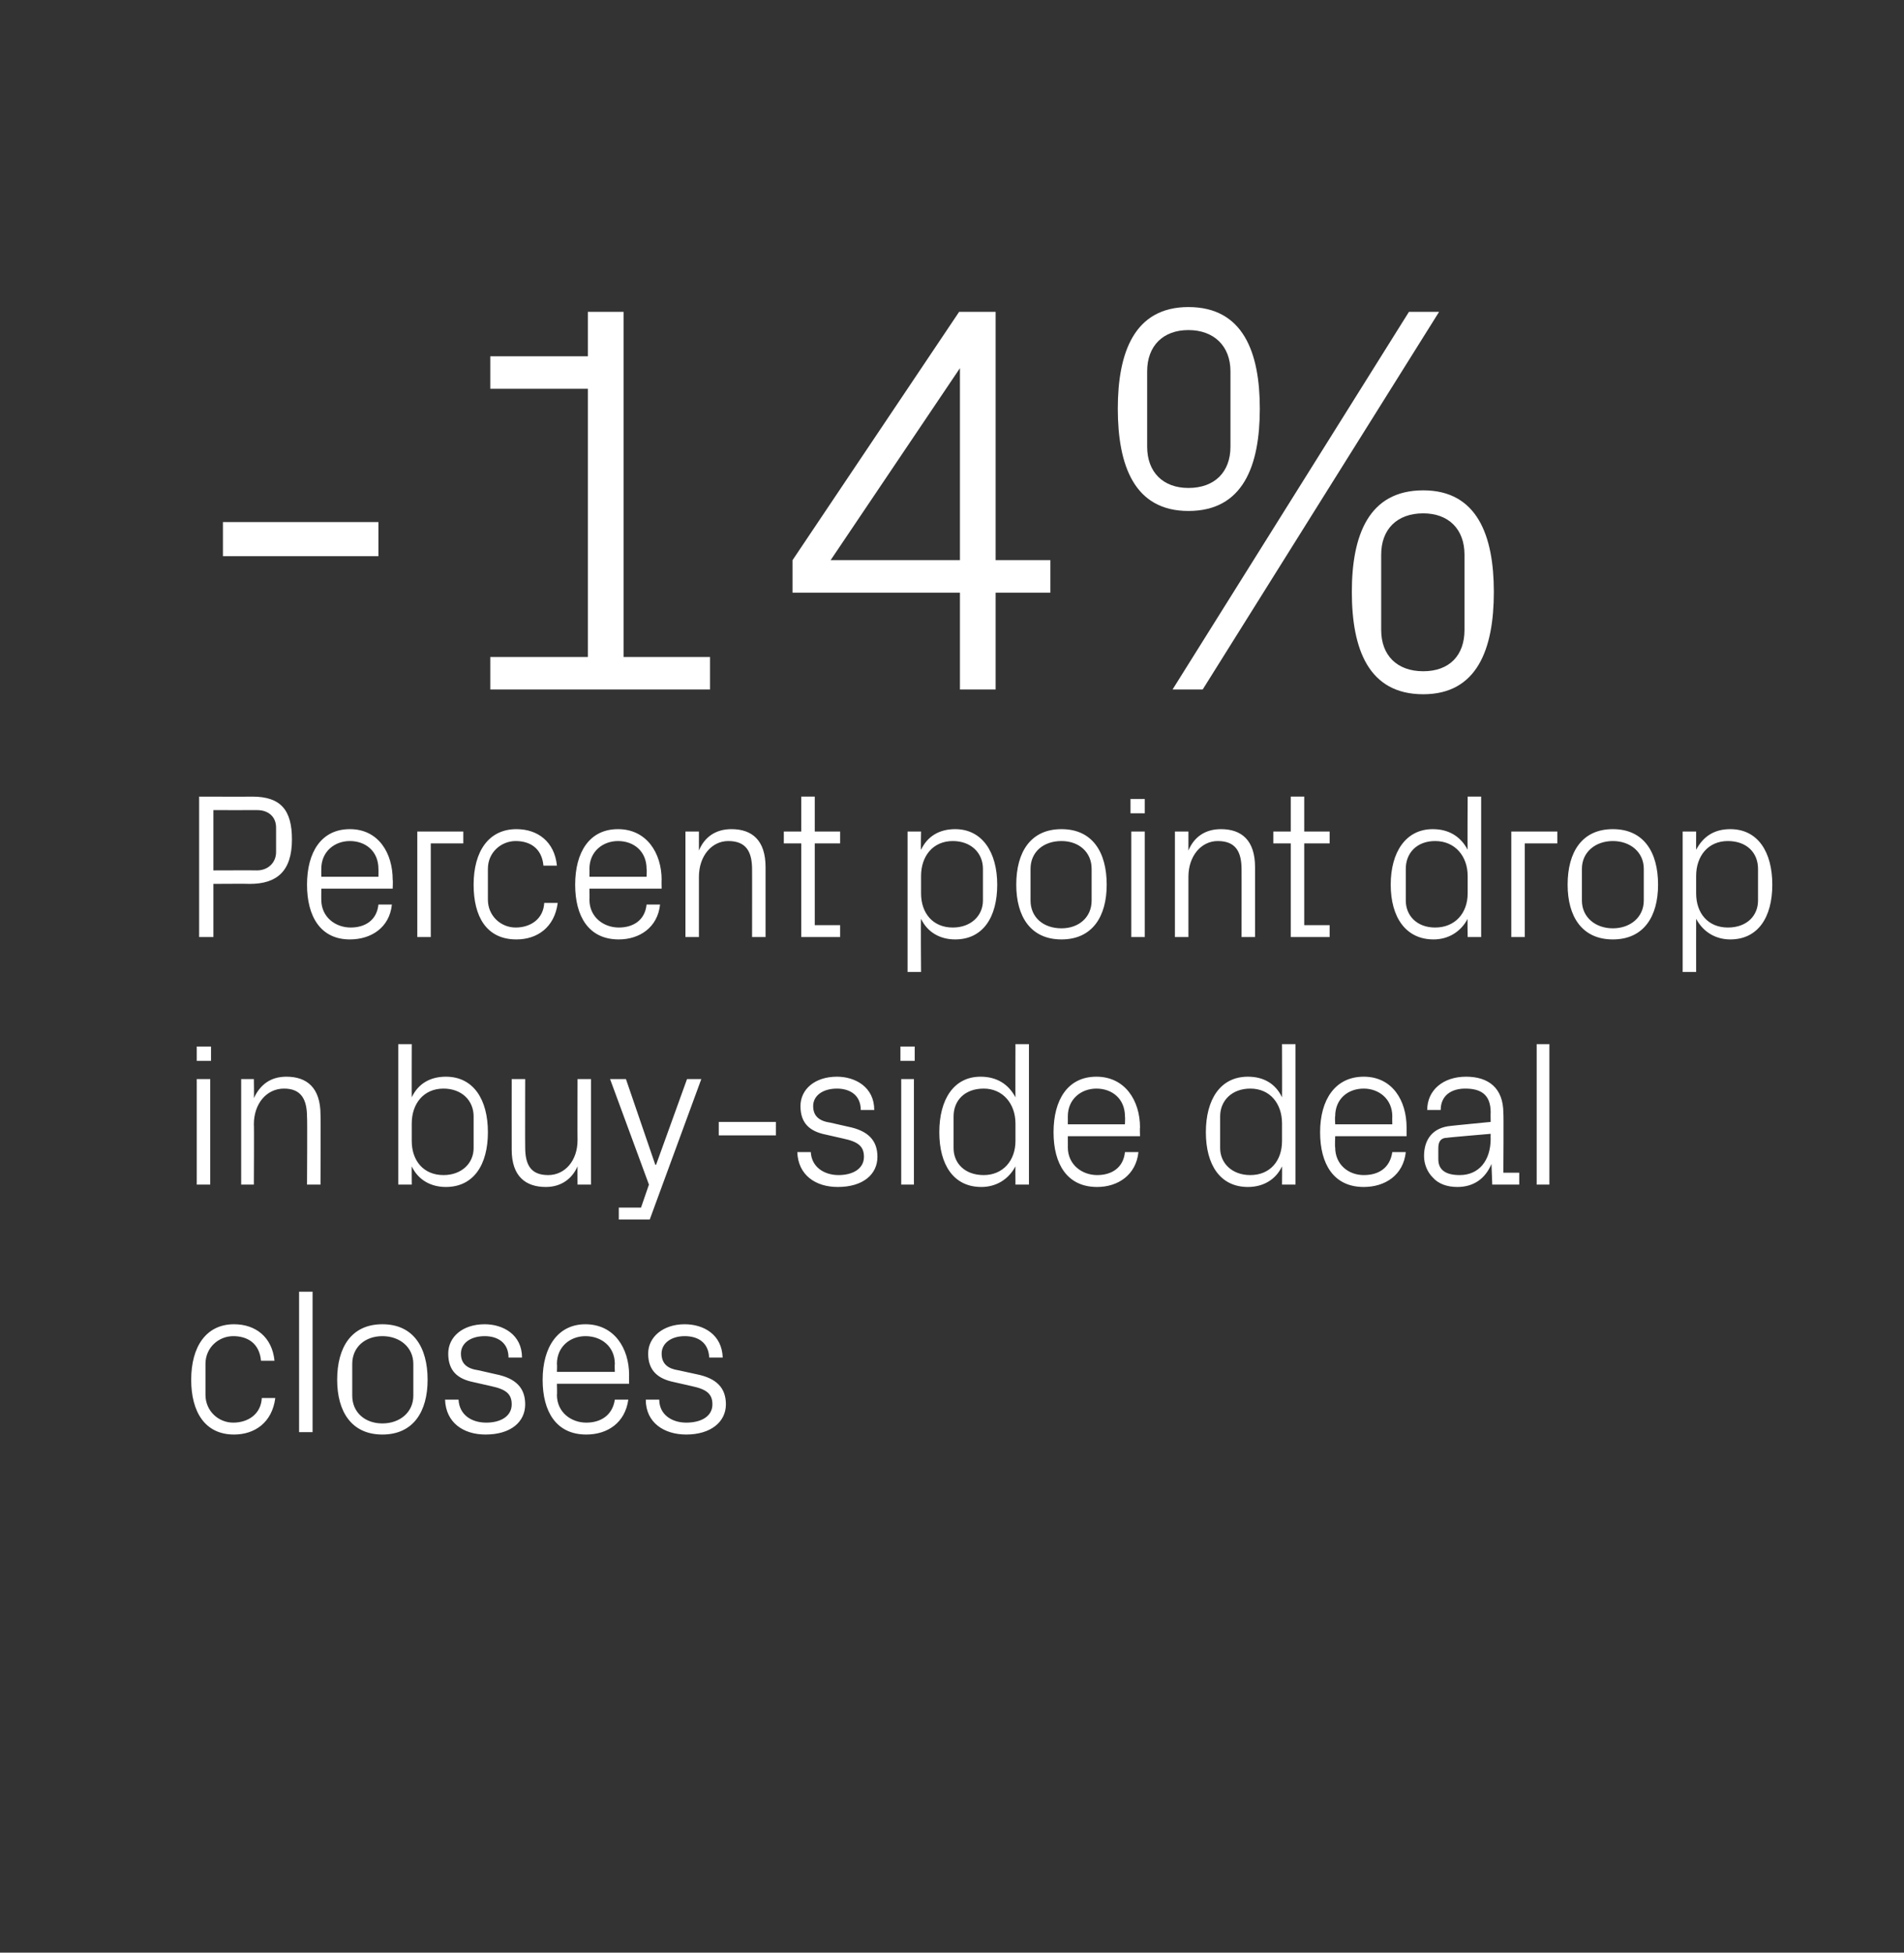
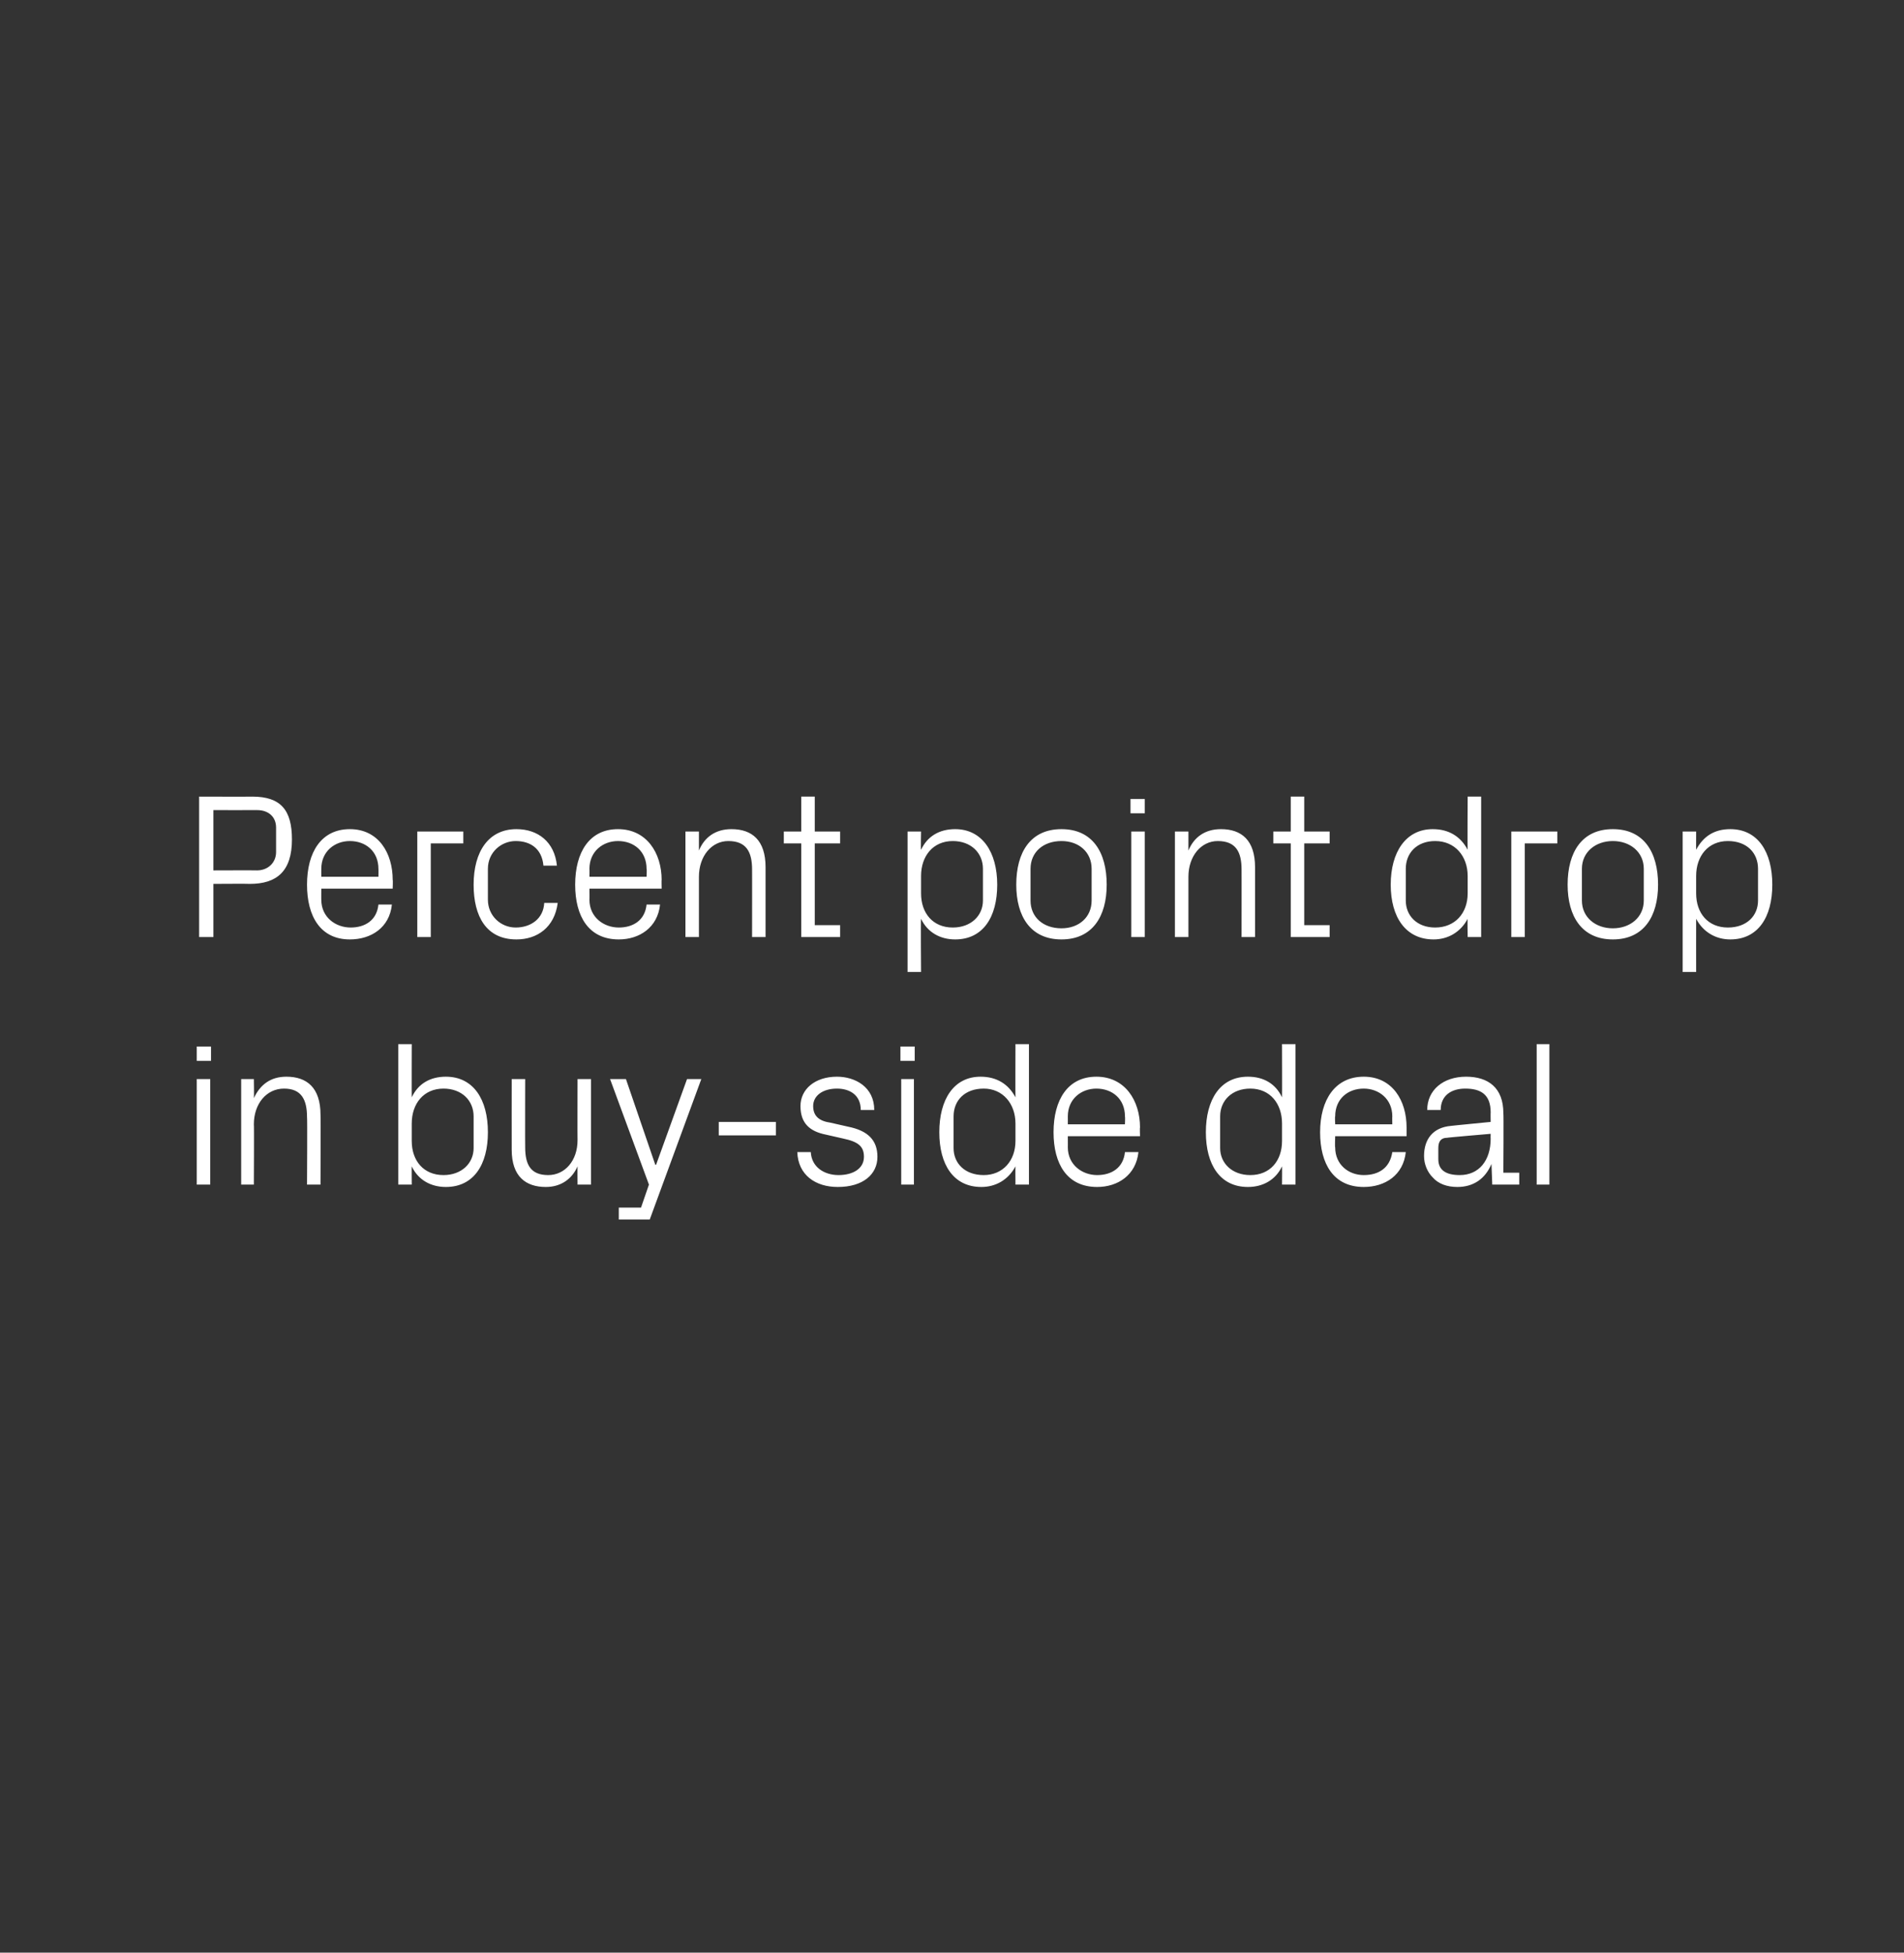
<svg xmlns="http://www.w3.org/2000/svg" version="1.1" width="240px" height="246.1px" viewBox="0 0 240 246.1">
  <rect x="0" y="0" width="240" height="246.1" fill="#333333" stroke="none" />
  <desc>14% Percent point drop in buy side deal closes</desc>
  <defs />
  <g id="Polygon19617">
-     <path d="M 32.9 171.5 C 32.7 169.3 31.2 168.4 29.4 168.4 C 27.6 168.4 25.9 169.8 25.9 171.9 C 25.9 171.9 25.9 175.8 25.9 175.8 C 25.9 177.8 27.5 179.3 29.4 179.3 C 31.3 179.3 32.9 178.2 33 176.2 C 33 176.2 34.7 176.2 34.7 176.2 C 34.3 179.3 32.1 180.8 29.5 180.8 C 25.8 180.8 24.1 177.9 24.1 173.9 C 24.1 169.7 26 166.9 29.5 166.9 C 32.2 166.9 34.3 168.5 34.6 171.5 C 34.6 171.5 32.9 171.5 32.9 171.5 Z M 37.7 180.5 L 37.7 162.8 L 39.4 162.8 L 39.4 180.5 L 37.7 180.5 Z M 48.2 166.9 C 52.1 166.9 53.9 169.8 53.9 173.9 C 53.9 177.9 52.1 180.8 48.2 180.8 C 44.3 180.8 42.5 177.9 42.5 173.9 C 42.5 169.8 44.3 166.9 48.2 166.9 Z M 52.1 171.9 C 52.1 169.8 50.4 168.4 48.2 168.4 C 46 168.4 44.4 169.8 44.4 171.9 C 44.4 171.9 44.4 175.9 44.4 175.9 C 44.4 178 46 179.4 48.2 179.4 C 50.4 179.4 52.1 178 52.1 175.9 C 52.1 175.9 52.1 171.9 52.1 171.9 Z M 62.5 173.2 C 65 173.7 66.2 174.9 66.2 177 C 66.2 179.2 64.4 180.8 61.2 180.8 C 58.4 180.8 56.2 179.3 56.1 176.4 C 56.1 176.4 57.8 176.4 57.8 176.4 C 57.9 178.3 59.4 179.3 61.3 179.3 C 63.1 179.3 64.5 178.5 64.5 177 C 64.5 175.7 63.8 175.1 61.9 174.7 C 61.9 174.7 59.7 174.2 59.7 174.2 C 57.7 173.8 56.5 172.8 56.5 170.6 C 56.5 168.5 58.3 166.9 61.1 166.9 C 63.4 166.9 65.8 168.2 65.8 171.1 C 65.8 171.1 64.1 171.1 64.1 171.1 C 64.1 169.2 62.7 168.4 61.1 168.4 C 59.3 168.4 58.1 169.3 58.1 170.6 C 58.1 171.9 58.9 172.5 60.3 172.7 C 60.3 172.7 62.5 173.2 62.5 173.2 Z M 77.5 171.9 C 77.5 169.7 75.8 168.4 73.8 168.4 C 71.9 168.4 70.2 169.7 70.2 171.9 C 70.24 171.92 70.2 172.9 70.2 172.9 L 77.5 172.9 C 77.5 172.9 77.46 171.92 77.5 171.9 Z M 79.2 176.4 C 78.8 179.3 76.6 180.8 73.9 180.8 C 70.1 180.8 68.4 177.9 68.4 173.9 C 68.4 169.8 70.3 166.9 73.8 166.9 C 77.4 166.9 79.3 169.9 79.3 173.3 C 79.28 173.27 79.3 174.4 79.3 174.4 L 70.2 174.4 C 70.2 174.4 70.24 175.82 70.2 175.8 C 70.2 178 72 179.3 73.9 179.3 C 75.7 179.3 77.2 178.4 77.5 176.4 C 77.5 176.4 79.2 176.4 79.2 176.4 Z M 87.8 173.2 C 90.3 173.7 91.5 174.9 91.5 177 C 91.5 179.2 89.6 180.8 86.5 180.8 C 83.7 180.8 81.4 179.3 81.4 176.4 C 81.4 176.4 83.1 176.4 83.1 176.4 C 83.1 178.3 84.7 179.3 86.5 179.3 C 88.4 179.3 89.8 178.5 89.8 177 C 89.8 175.7 89.1 175.1 87.2 174.7 C 87.2 174.7 85 174.2 85 174.2 C 83 173.8 81.7 172.8 81.7 170.6 C 81.7 168.5 83.6 166.9 86.3 166.9 C 88.7 166.9 91 168.2 91.1 171.1 C 91.1 171.1 89.4 171.1 89.4 171.1 C 89.3 169.2 88 168.4 86.3 168.4 C 84.6 168.4 83.4 169.3 83.4 170.6 C 83.4 171.9 84.2 172.5 85.5 172.7 C 85.5 172.7 87.8 173.2 87.8 173.2 Z " stroke="none" fill="#fff" />
-   </g>
+     </g>
  <g id="Polygon19616">
    <path d="M 24.8 149.3 L 24.8 136 L 26.5 136 L 26.5 149.3 L 24.8 149.3 Z M 26.6 133.7 L 24.8 133.7 L 24.8 131.9 L 26.6 131.9 L 26.6 133.7 Z M 38.7 140.8 C 38.7 138.6 38 137.2 35.8 137.2 C 33.6 137.2 32 139.1 32 141.7 C 32.04 141.68 32 149.3 32 149.3 L 30.4 149.3 L 30.4 136 L 32 136 C 32 136 32.04 138.35 32 138.4 C 32.8 136.7 34.1 135.7 36.1 135.7 C 38.7 135.7 40.4 137.1 40.4 140.5 C 40.44 140.46 40.4 149.3 40.4 149.3 L 38.7 149.3 C 38.7 149.3 38.75 140.77 38.7 140.8 Z M 51.9 143.8 C 51.9 146.3 53.4 148.1 55.9 148.1 C 58.2 148.1 59.7 146.6 59.7 144.7 C 59.7 144.7 59.7 140.7 59.7 140.7 C 59.7 138.7 58.2 137.2 55.9 137.2 C 53.4 137.2 51.9 139.1 51.9 141.6 C 51.9 141.6 51.9 143.8 51.9 143.8 Z M 50.2 149.3 L 50.2 131.6 L 51.9 131.6 C 51.9 131.6 51.88 138.33 51.9 138.3 C 52.7 136.6 54.2 135.7 56.2 135.7 C 59.7 135.7 61.5 138.6 61.5 142.7 C 61.5 146.8 59.7 149.6 56.2 149.6 C 54.3 149.6 52.7 148.7 51.9 147 C 51.88 147.01 51.9 149.3 51.9 149.3 L 50.2 149.3 Z M 66.2 144.6 C 66.2 146.8 66.9 148.1 69.1 148.1 C 71.2 148.1 72.8 146.3 72.8 143.7 C 72.78 143.66 72.8 136 72.8 136 L 74.5 136 L 74.5 149.3 L 72.8 149.3 C 72.8 149.3 72.78 146.99 72.8 147 C 72.1 148.6 70.7 149.6 68.8 149.6 C 66.3 149.6 64.5 148.3 64.5 144.9 C 64.49 144.88 64.5 136 64.5 136 L 66.2 136 C 66.2 136 66.18 144.59 66.2 144.6 Z M 82.7 146.8 L 86.6 136 L 88.4 136 L 81.9 153.7 L 78 153.7 L 78 152.2 L 80.8 152.2 L 81.8 149.3 L 76.9 136 L 78.9 136 L 82.6 146.8 L 82.7 146.8 Z M 90.6 141.4 L 97.8 141.4 L 97.8 143.1 L 90.6 143.1 L 90.6 141.4 Z M 106.9 142 C 109.4 142.5 110.6 143.7 110.6 145.8 C 110.6 148 108.8 149.6 105.6 149.6 C 102.8 149.6 100.6 148.1 100.5 145.2 C 100.5 145.2 102.2 145.2 102.2 145.2 C 102.3 147.1 103.9 148.1 105.7 148.1 C 107.5 148.1 108.9 147.3 108.9 145.8 C 108.9 144.5 108.2 143.9 106.3 143.5 C 106.3 143.5 104.1 143 104.1 143 C 102.1 142.6 100.9 141.6 100.9 139.4 C 100.9 137.3 102.7 135.7 105.5 135.7 C 107.8 135.7 110.2 137 110.2 139.9 C 110.2 139.9 108.5 139.9 108.5 139.9 C 108.5 138 107.1 137.2 105.5 137.2 C 103.7 137.2 102.5 138.1 102.5 139.4 C 102.5 140.7 103.3 141.3 104.7 141.5 C 104.7 141.5 106.9 142 106.9 142 Z M 113.6 149.3 L 113.6 136 L 115.2 136 L 115.2 149.3 L 113.6 149.3 Z M 115.3 133.7 L 113.5 133.7 L 113.5 131.9 L 115.3 131.9 L 115.3 133.7 Z M 128 141.6 C 128 139.1 126.4 137.2 124 137.2 C 121.6 137.2 120.2 138.7 120.2 140.7 C 120.2 140.7 120.2 144.7 120.2 144.7 C 120.2 146.6 121.6 148.1 124 148.1 C 126.4 148.1 128 146.3 128 143.8 C 128 143.8 128 141.6 128 141.6 Z M 128 149.3 C 128 149.3 127.98 147.01 128 147 C 127.1 148.7 125.5 149.6 123.7 149.6 C 120.2 149.6 118.4 146.8 118.4 142.7 C 118.4 138.6 120.2 135.7 123.6 135.7 C 125.6 135.7 127.1 136.6 128 138.3 C 127.98 138.33 128 131.6 128 131.6 L 129.7 131.6 L 129.7 149.3 L 128 149.3 Z M 141.8 140.7 C 141.8 138.5 140.2 137.2 138.2 137.2 C 136.3 137.2 134.6 138.5 134.6 140.7 C 134.61 140.72 134.6 141.7 134.6 141.7 L 141.8 141.7 C 141.8 141.7 141.84 140.72 141.8 140.7 Z M 143.5 145.2 C 143.2 148.1 140.9 149.6 138.3 149.6 C 134.5 149.6 132.8 146.7 132.8 142.7 C 132.8 138.6 134.6 135.7 138.2 135.7 C 141.8 135.7 143.7 138.7 143.7 142.1 C 143.66 142.07 143.7 143.2 143.7 143.2 L 134.6 143.2 C 134.6 143.2 134.61 144.62 134.6 144.6 C 134.6 146.8 136.4 148.1 138.3 148.1 C 140.1 148.1 141.6 147.2 141.8 145.2 C 141.8 145.2 143.5 145.2 143.5 145.2 Z M 161.6 141.6 C 161.6 139.1 160.1 137.2 157.6 137.2 C 155.3 137.2 153.8 138.7 153.8 140.7 C 153.8 140.7 153.8 144.7 153.8 144.7 C 153.8 146.6 155.3 148.1 157.6 148.1 C 160.1 148.1 161.6 146.3 161.6 143.8 C 161.6 143.8 161.6 141.6 161.6 141.6 Z M 161.6 149.3 C 161.6 149.3 161.62 147.01 161.6 147 C 160.8 148.7 159.2 149.6 157.3 149.6 C 153.8 149.6 152 146.8 152 142.7 C 152 138.6 153.8 135.7 157.3 135.7 C 159.3 135.7 160.8 136.6 161.6 138.3 C 161.62 138.33 161.6 131.6 161.6 131.6 L 163.3 131.6 L 163.3 149.3 L 161.6 149.3 Z M 175.5 140.7 C 175.5 138.5 173.8 137.2 171.9 137.2 C 169.9 137.2 168.3 138.5 168.3 140.7 C 168.25 140.72 168.3 141.7 168.3 141.7 L 175.5 141.7 C 175.5 141.7 175.48 140.72 175.5 140.7 Z M 177.2 145.2 C 176.9 148.1 174.6 149.6 171.9 149.6 C 168.1 149.6 166.4 146.7 166.4 142.7 C 166.4 138.6 168.3 135.7 171.9 135.7 C 175.5 135.7 177.3 138.7 177.3 142.1 C 177.3 142.07 177.3 143.2 177.3 143.2 L 168.3 143.2 C 168.3 143.2 168.25 144.62 168.3 144.6 C 168.3 146.8 170 148.1 171.9 148.1 C 173.8 148.1 175.2 147.2 175.5 145.2 C 175.5 145.2 177.2 145.2 177.2 145.2 Z M 187.9 140.2 C 187.9 137.9 186.6 137.2 184.7 137.2 C 182.9 137.2 181.6 138.1 181.6 139.9 C 181.6 139.9 179.9 139.9 179.9 139.9 C 179.9 137.4 181.9 135.7 184.8 135.7 C 187.6 135.7 189.5 137.1 189.5 140.3 C 189.55 140.25 189.5 147.8 189.5 147.8 L 191.5 147.8 L 191.5 149.3 L 188.1 149.3 L 188 146.7 C 188 146.7 187.96 146.73 188 146.7 C 187.2 148.6 185.7 149.6 183.7 149.6 C 182.4 149.6 181.3 149.2 180.6 148.4 C 179.9 147.7 179.5 146.7 179.5 145.7 C 179.5 143.6 180.6 142.1 182.9 141.9 C 182.87 141.89 187.9 141.4 187.9 141.4 C 187.9 141.4 187.88 140.2 187.9 140.2 Z M 182.4 143.4 C 181.6 143.4 181.3 143.9 181.3 144.7 C 181.3 144.7 181.3 146.1 181.3 146.1 C 181.3 147.5 182.3 148.1 184 148.1 C 186.4 148.1 187.9 146.3 187.9 143.5 C 187.88 143.53 187.9 142.9 187.9 142.9 C 187.9 142.9 182.37 143.37 182.4 143.4 Z M 193.7 149.3 L 193.7 131.6 L 195.3 131.6 L 195.3 149.3 L 193.7 149.3 Z " stroke="none" fill="#fff" />
  </g>
  <g id="Polygon19615">
    <path d="M 26.9 111.4 L 26.9 118.1 L 25.1 118.1 L 25.1 100.4 C 25.1 100.4 31.76 100.42 31.8 100.4 C 35.4 100.4 36.8 102.1 36.8 105.8 C 36.8 109.8 34.9 111.4 31.5 111.4 C 31.52 111.37 26.9 111.4 26.9 111.4 Z M 32.4 109.7 C 33.8 109.7 34.8 108.7 34.8 107.4 C 34.8 107.4 34.8 104.3 34.8 104.3 C 34.8 103 33.9 102.1 32.4 102.1 C 32.35 102.11 26.9 102.1 26.9 102.1 L 26.9 109.7 C 26.9 109.7 32.35 109.68 32.4 109.7 Z M 47.7 109.5 C 47.7 107.3 46.1 106 44.1 106 C 42.2 106 40.5 107.3 40.5 109.5 C 40.49 109.52 40.5 110.5 40.5 110.5 L 47.7 110.5 C 47.7 110.5 47.72 109.52 47.7 109.5 Z M 49.4 114 C 49.1 116.9 46.8 118.4 44.1 118.4 C 40.4 118.4 38.7 115.5 38.7 111.5 C 38.7 107.4 40.5 104.5 44.1 104.5 C 47.7 104.5 49.5 107.5 49.5 110.9 C 49.54 110.87 49.5 112 49.5 112 L 40.5 112 C 40.5 112 40.49 113.42 40.5 113.4 C 40.5 115.6 42.3 116.9 44.2 116.9 C 46 116.9 47.5 116 47.7 114 C 47.7 114 49.4 114 49.4 114 Z M 52.6 104.8 L 58.4 104.8 L 58.4 106.3 L 54.3 106.3 L 54.3 118.1 L 52.6 118.1 L 52.6 104.8 Z M 68.5 109.1 C 68.3 106.9 66.8 106 65 106 C 63.2 106 61.5 107.4 61.5 109.5 C 61.5 109.5 61.5 113.4 61.5 113.4 C 61.5 115.4 63.1 116.9 65 116.9 C 66.9 116.9 68.5 115.8 68.6 113.8 C 68.6 113.8 70.3 113.8 70.3 113.8 C 69.9 116.9 67.7 118.4 65.1 118.4 C 61.3 118.4 59.7 115.5 59.7 111.5 C 59.7 107.3 61.6 104.5 65.1 104.5 C 67.8 104.5 69.9 106.1 70.2 109.1 C 70.2 109.1 68.5 109.1 68.5 109.1 Z M 81.5 109.5 C 81.5 107.3 79.9 106 77.9 106 C 76 106 74.3 107.3 74.3 109.5 C 74.32 109.52 74.3 110.5 74.3 110.5 L 81.5 110.5 C 81.5 110.5 81.55 109.52 81.5 109.5 Z M 83.2 114 C 82.9 116.9 80.6 118.4 78 118.4 C 74.2 118.4 72.5 115.5 72.5 111.5 C 72.5 107.4 74.3 104.5 77.9 104.5 C 81.5 104.5 83.4 107.5 83.4 110.9 C 83.37 110.87 83.4 112 83.4 112 L 74.3 112 C 74.3 112 74.32 113.42 74.3 113.4 C 74.3 115.6 76.1 116.9 78 116.9 C 79.8 116.9 81.3 116 81.5 114 C 81.5 114 83.2 114 83.2 114 Z M 94.8 109.6 C 94.8 107.4 94.1 106 91.8 106 C 89.7 106 88.1 107.9 88.1 110.5 C 88.1 110.48 88.1 118.1 88.1 118.1 L 86.4 118.1 L 86.4 104.8 L 88.1 104.8 C 88.1 104.8 88.1 107.15 88.1 107.2 C 88.8 105.5 90.2 104.5 92.2 104.5 C 94.8 104.5 96.5 105.9 96.5 109.3 C 96.5 109.26 96.5 118.1 96.5 118.1 L 94.8 118.1 C 94.8 118.1 94.81 109.57 94.8 109.6 Z M 102.7 116.6 L 105.9 116.6 L 105.9 118.1 L 101 118.1 L 101 106.3 L 98.8 106.3 L 98.8 104.8 L 101 104.8 L 101 100.4 L 102.7 100.4 L 102.7 104.8 L 105.9 104.8 L 105.9 106.3 L 102.7 106.3 L 102.7 116.6 Z M 116.1 112.6 C 116.1 115.1 117.6 116.9 120.1 116.9 C 122.4 116.9 123.9 115.4 123.9 113.5 C 123.9 113.5 123.9 109.5 123.9 109.5 C 123.9 107.5 122.4 106 120.1 106 C 117.6 106 116.1 107.9 116.1 110.4 C 116.1 110.4 116.1 112.6 116.1 112.6 Z M 114.4 122.5 L 114.4 104.8 L 116.1 104.8 C 116.1 104.8 116.05 107.13 116.1 107.1 C 116.9 105.4 118.4 104.5 120.4 104.5 C 123.8 104.5 125.7 107.4 125.7 111.5 C 125.7 115.6 123.9 118.4 120.4 118.4 C 118.5 118.4 116.9 117.5 116.1 115.8 C 116.05 115.81 116.1 122.5 116.1 122.5 L 114.4 122.5 Z M 133.8 104.5 C 137.7 104.5 139.5 107.4 139.5 111.5 C 139.5 115.5 137.7 118.4 133.8 118.4 C 129.9 118.4 128.1 115.5 128.1 111.5 C 128.1 107.4 129.9 104.5 133.8 104.5 Z M 137.6 109.5 C 137.6 107.4 136 106 133.8 106 C 131.5 106 129.9 107.4 129.9 109.5 C 129.9 109.5 129.9 113.5 129.9 113.5 C 129.9 115.6 131.5 117 133.8 117 C 136 117 137.6 115.6 137.6 113.5 C 137.6 113.5 137.6 109.5 137.6 109.5 Z M 142.6 118.1 L 142.6 104.8 L 144.3 104.8 L 144.3 118.1 L 142.6 118.1 Z M 144.3 102.5 L 142.5 102.5 L 142.5 100.7 L 144.3 100.7 L 144.3 102.5 Z M 156.5 109.6 C 156.5 107.4 155.8 106 153.5 106 C 151.4 106 149.8 107.9 149.8 110.5 C 149.8 110.48 149.8 118.1 149.8 118.1 L 148.1 118.1 L 148.1 104.8 L 149.8 104.8 C 149.8 104.8 149.8 107.15 149.8 107.2 C 150.5 105.5 151.9 104.5 153.9 104.5 C 156.5 104.5 158.2 105.9 158.2 109.3 C 158.2 109.26 158.2 118.1 158.2 118.1 L 156.5 118.1 C 156.5 118.1 156.51 109.57 156.5 109.6 Z M 164.4 116.6 L 167.6 116.6 L 167.6 118.1 L 162.7 118.1 L 162.7 106.3 L 160.5 106.3 L 160.5 104.8 L 162.7 104.8 L 162.7 100.4 L 164.4 100.4 L 164.4 104.8 L 167.6 104.8 L 167.6 106.3 L 164.4 106.3 L 164.4 116.6 Z M 185 110.4 C 185 107.9 183.4 106 180.9 106 C 178.6 106 177.2 107.5 177.2 109.5 C 177.2 109.5 177.2 113.5 177.2 113.5 C 177.2 115.4 178.6 116.9 180.9 116.9 C 183.4 116.9 185 115.1 185 112.6 C 185 112.6 185 110.4 185 110.4 Z M 185 118.1 C 185 118.1 184.96 115.81 185 115.8 C 184.1 117.5 182.5 118.4 180.7 118.4 C 177.2 118.4 175.3 115.6 175.3 111.5 C 175.3 107.4 177.2 104.5 180.6 104.5 C 182.6 104.5 184.1 105.4 185 107.1 C 184.96 107.13 185 100.4 185 100.4 L 186.7 100.4 L 186.7 118.1 L 185 118.1 Z M 190.5 104.8 L 196.3 104.8 L 196.3 106.3 L 192.2 106.3 L 192.2 118.1 L 190.5 118.1 L 190.5 104.8 Z M 203.3 104.5 C 207.2 104.5 209 107.4 209 111.5 C 209 115.5 207.2 118.4 203.3 118.4 C 199.4 118.4 197.6 115.5 197.6 111.5 C 197.6 107.4 199.4 104.5 203.3 104.5 Z M 207.2 109.5 C 207.2 107.4 205.5 106 203.3 106 C 201.1 106 199.4 107.4 199.4 109.5 C 199.4 109.5 199.4 113.5 199.4 113.5 C 199.4 115.6 201.1 117 203.3 117 C 205.5 117 207.2 115.6 207.2 113.5 C 207.2 113.5 207.2 109.5 207.2 109.5 Z M 213.8 112.6 C 213.8 115.1 215.3 116.9 217.8 116.9 C 220.2 116.9 221.6 115.4 221.6 113.5 C 221.6 113.5 221.6 109.5 221.6 109.5 C 221.6 107.5 220.2 106 217.8 106 C 215.3 106 213.8 107.9 213.8 110.4 C 213.8 110.4 213.8 112.6 213.8 112.6 Z M 212.1 122.5 L 212.1 104.8 L 213.8 104.8 C 213.8 104.8 213.79 107.13 213.8 107.1 C 214.7 105.4 216.1 104.5 218.1 104.5 C 221.6 104.5 223.4 107.4 223.4 111.5 C 223.4 115.6 221.6 118.4 218.1 118.4 C 216.3 118.4 214.7 117.5 213.8 115.8 C 213.79 115.81 213.8 122.5 213.8 122.5 L 212.1 122.5 Z " stroke="none" fill="#fff" />
  </g>
  <g id="Polygon19614">
-     <path d="M 28.1 65.8 L 47.7 65.8 L 47.7 70.1 L 28.1 70.1 L 28.1 65.8 Z M 61.8 82.8 L 74.1 82.8 L 74.1 49 L 61.8 49 L 61.8 44.9 L 74.1 44.9 L 74.1 39.3 L 78.6 39.3 L 78.6 82.8 L 89.5 82.8 L 89.5 86.9 L 61.8 86.9 L 61.8 82.8 Z M 121 86.9 L 121 74.7 L 99.9 74.7 L 99.9 70.6 L 120.9 39.3 L 125.5 39.3 L 125.5 70.6 L 132.4 70.6 L 132.4 74.7 L 125.5 74.7 L 125.5 86.9 L 121 86.9 Z M 104.7 70.6 L 121 70.6 L 121 46.4 L 104.7 70.6 Z M 177.6 39.3 L 181.4 39.3 L 151.6 86.9 L 147.8 86.9 L 177.6 39.3 Z M 149.8 64.4 C 143 64.4 140.9 58.7 140.9 51.5 C 140.9 44.4 143 38.7 149.8 38.7 C 156.7 38.7 158.8 44.4 158.8 51.5 C 158.8 58.7 156.7 64.4 149.8 64.4 Z M 155.1 56.3 C 155.1 56.3 155.1 46.8 155.1 46.8 C 155.1 43.6 153 41.6 149.8 41.6 C 146.6 41.6 144.6 43.6 144.6 46.8 C 144.6 46.8 144.6 56.3 144.6 56.3 C 144.6 59.5 146.6 61.5 149.8 61.5 C 153.1 61.5 155.1 59.5 155.1 56.3 Z M 179.4 87.5 C 172.5 87.5 170.4 81.8 170.4 74.6 C 170.4 67.5 172.5 61.8 179.4 61.8 C 186.2 61.8 188.3 67.5 188.3 74.6 C 188.3 81.8 186.2 87.5 179.4 87.5 Z M 184.6 79.4 C 184.6 79.4 184.6 69.9 184.6 69.9 C 184.6 66.7 182.6 64.7 179.4 64.7 C 176.1 64.7 174.1 66.7 174.1 69.9 C 174.1 69.9 174.1 79.4 174.1 79.4 C 174.1 82.6 176.1 84.6 179.4 84.6 C 182.7 84.6 184.6 82.6 184.6 79.4 Z " stroke="none" fill="#fff" />
-   </g>
+     </g>
</svg>